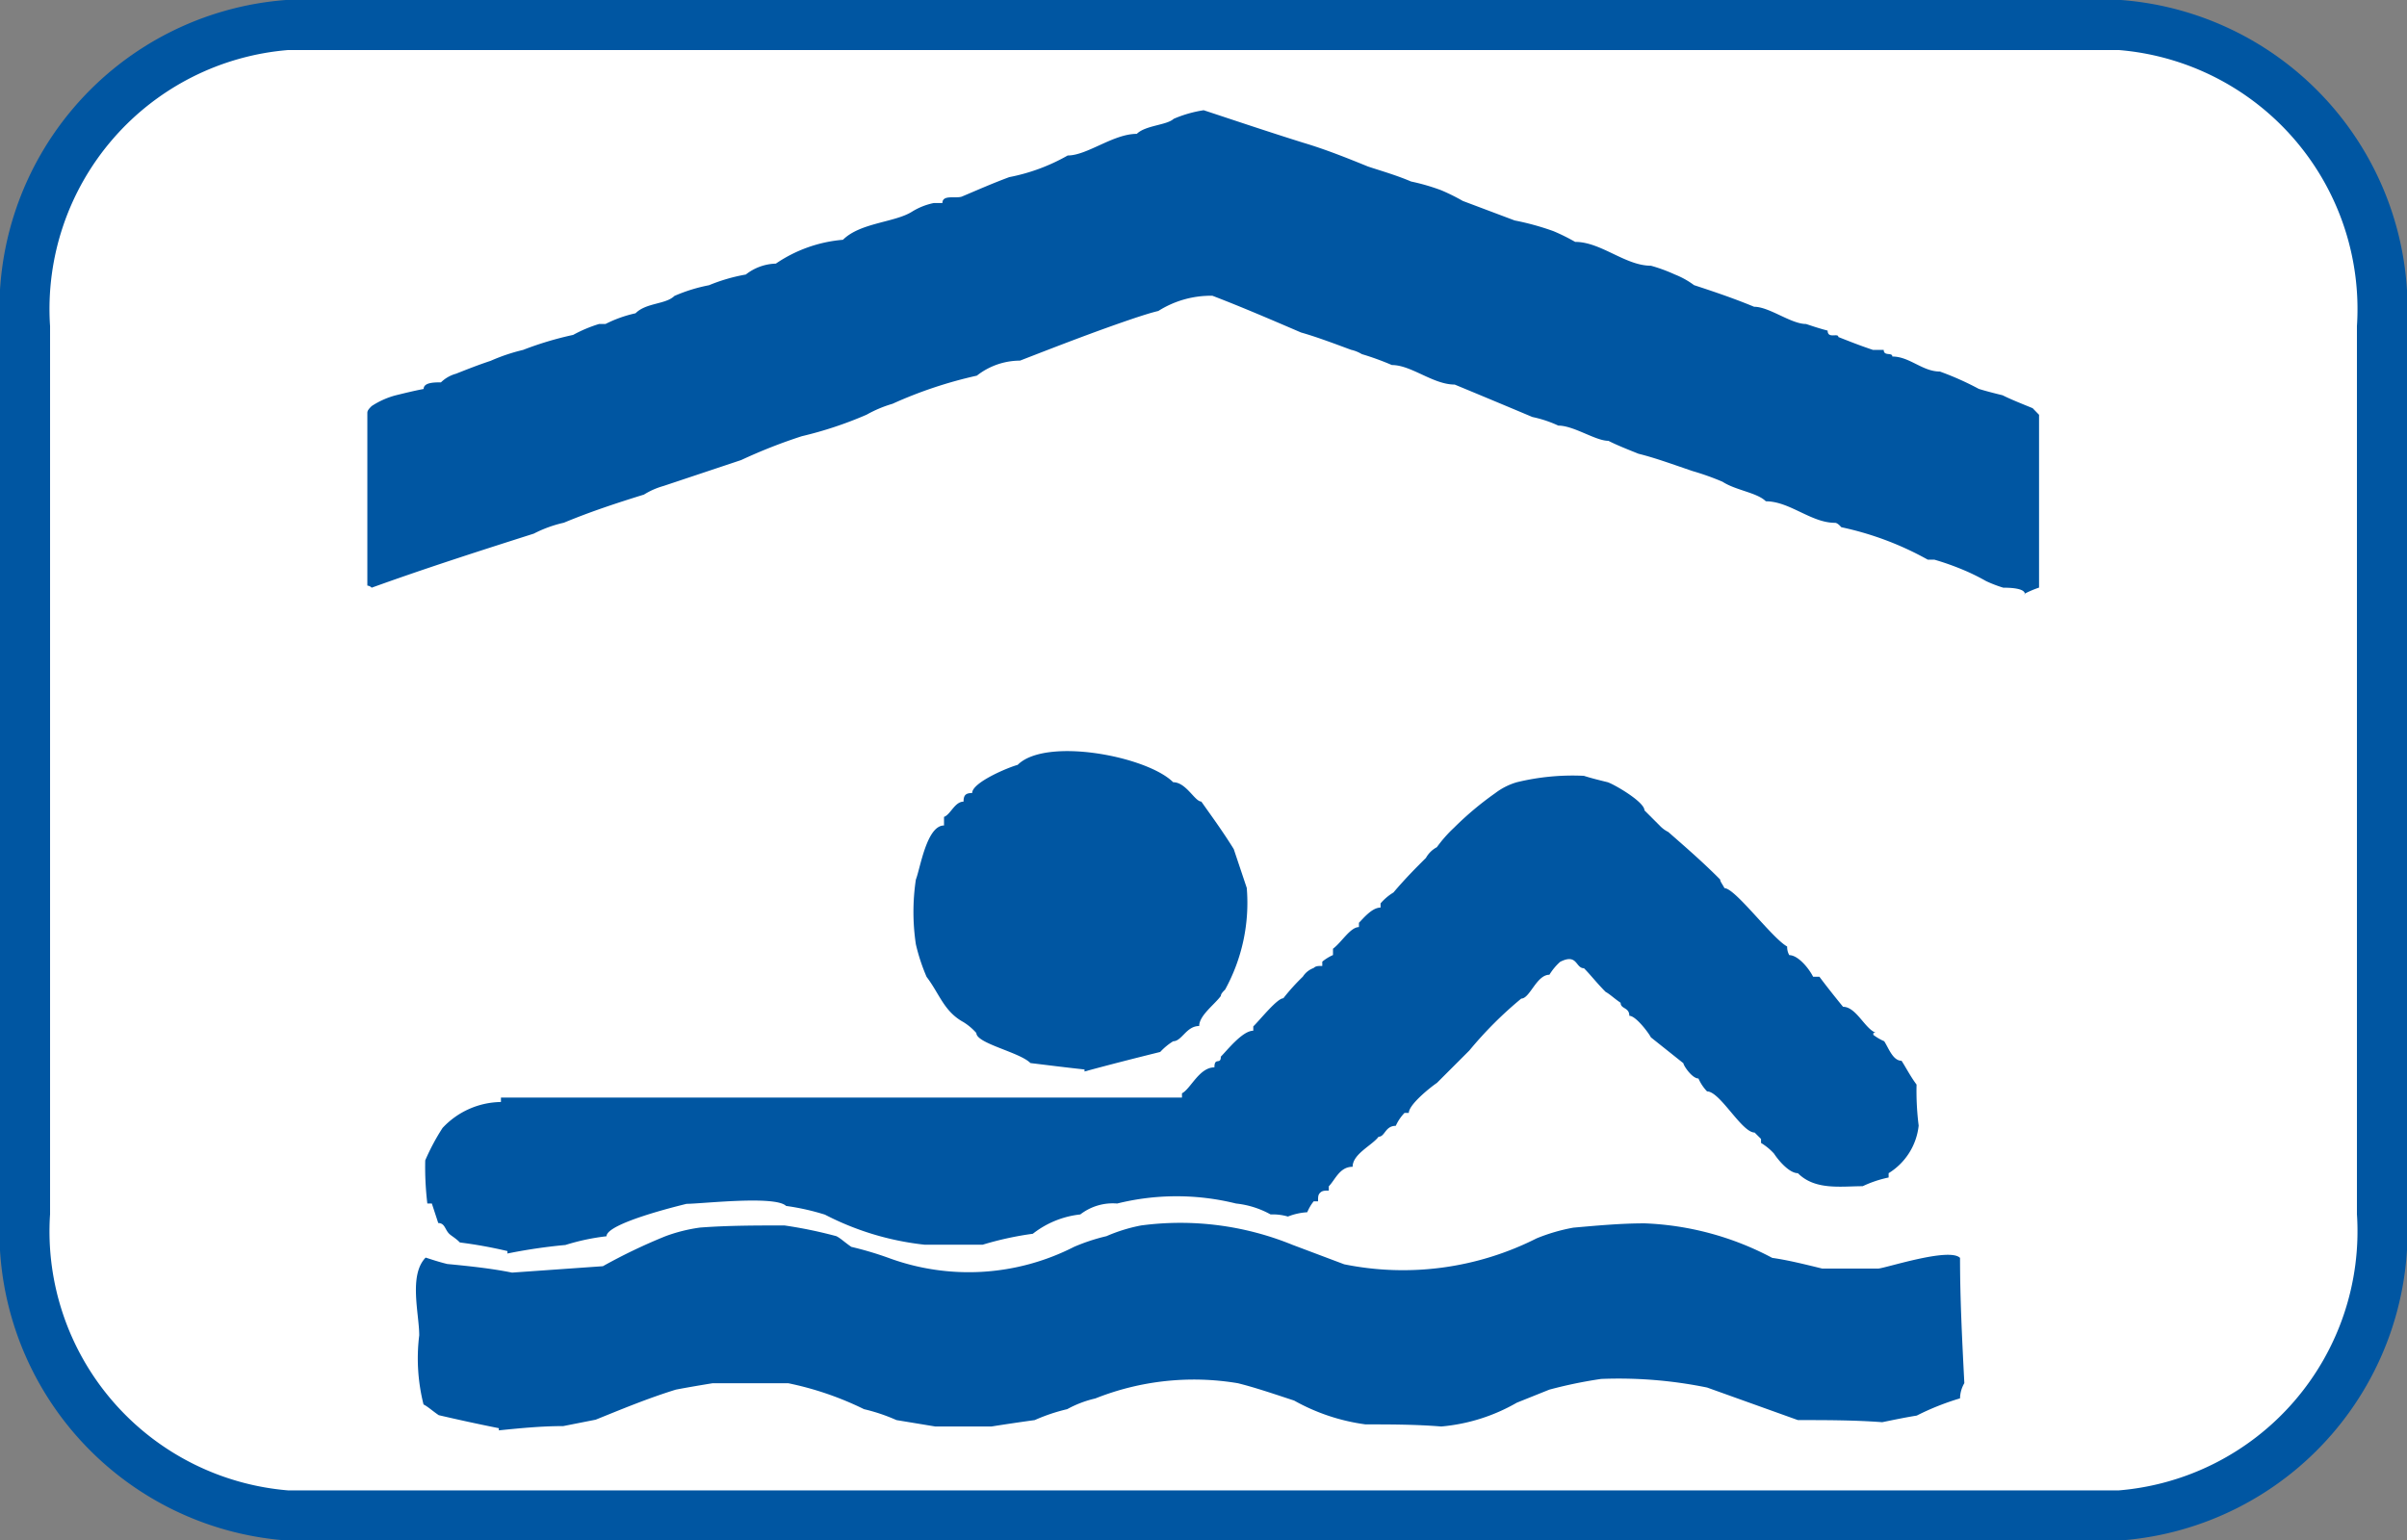
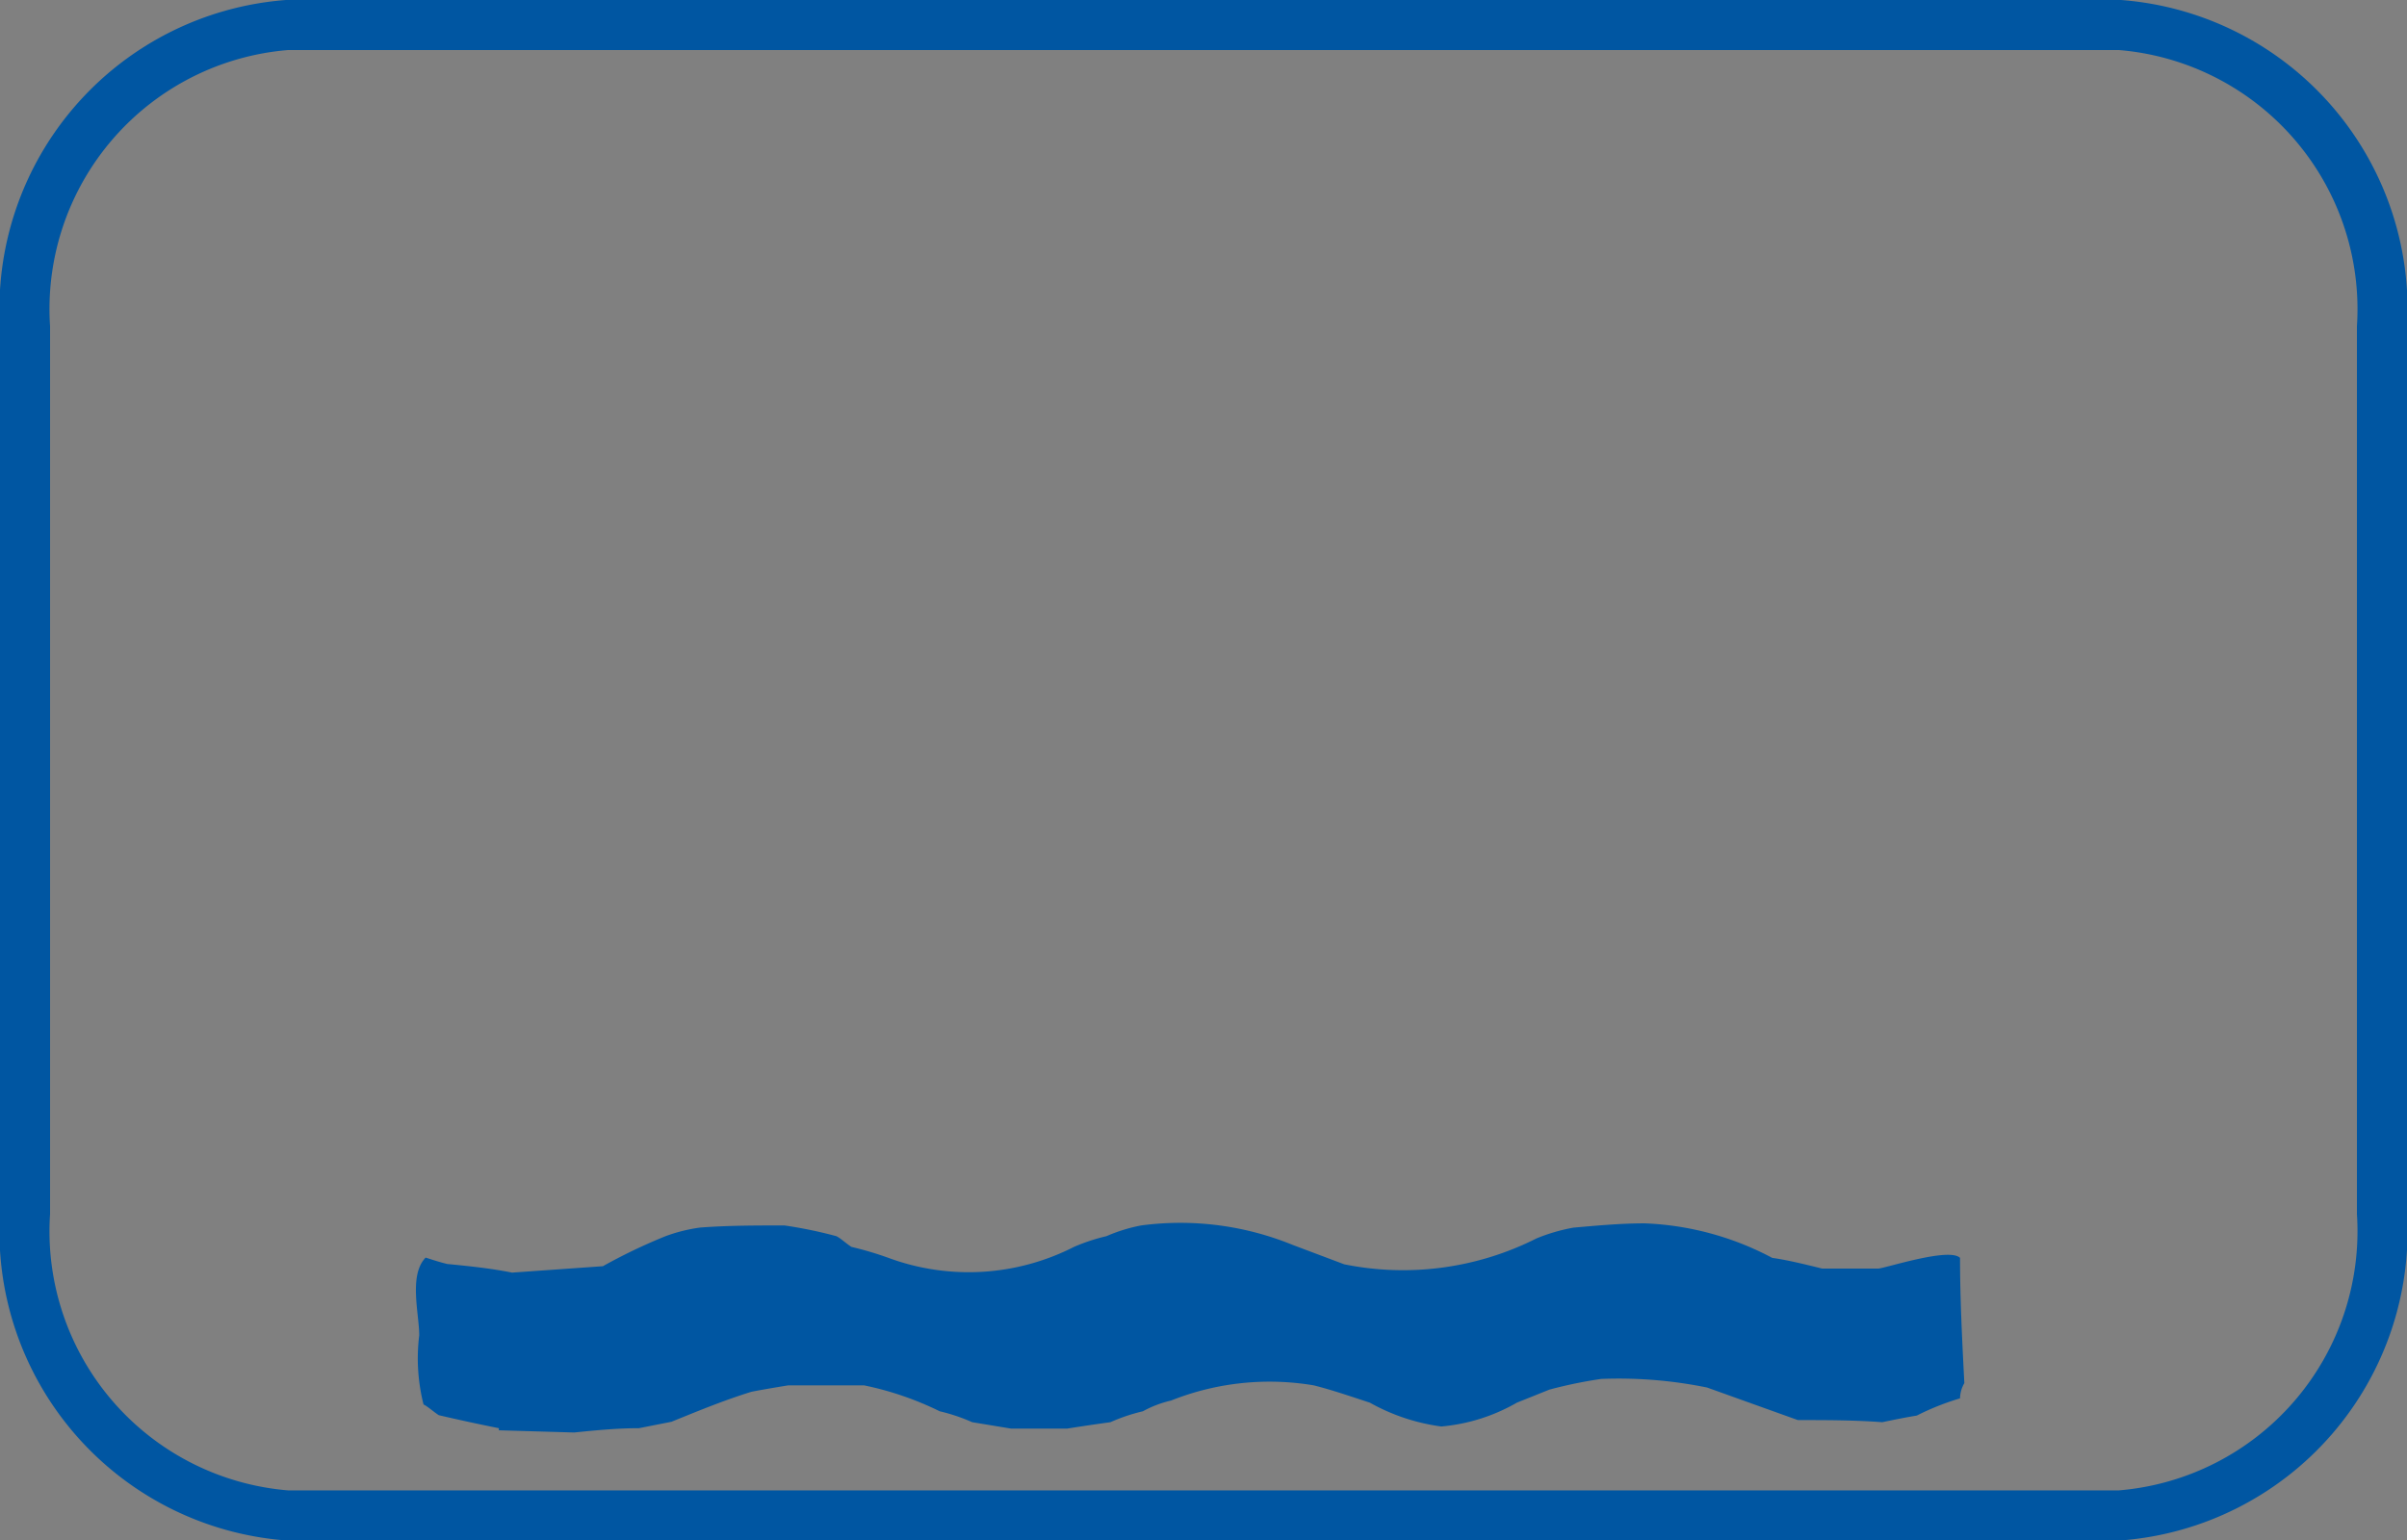
<svg xmlns="http://www.w3.org/2000/svg" width="24.034" height="15.386" viewBox="0 0 24.034 15.386">
  <rect x="0" y="0" width="24.034" height="15.386" fill="#808080" stroke="none" />
  <g id="oberlahnbad" transform="translate(-1289.048 -2233.852)">
-     <path id="Pfad_1057" data-name="Pfad 1057" d="M15.746,80.493H34.051a2.846,2.846,0,0,1,2.615,3.017v8.851a2.847,2.847,0,0,1-2.615,3.018H15.746a2.846,2.846,0,0,1-2.614-3.018V83.51a2.845,2.845,0,0,1,2.614-3.017" transform="translate(1276.166 2153.609)" fill="#fff" fill-rule="evenodd" />
    <path id="Pfad_1058" data-name="Pfad 1058" d="M15.746,80.493H34.051a2.846,2.846,0,0,1,2.615,3.017v8.851a2.847,2.847,0,0,1-2.615,3.018H15.746a2.846,2.846,0,0,1-2.614-3.018V83.51A2.845,2.845,0,0,1,15.746,80.493Z" transform="translate(1276.166 2153.609)" fill="none" stroke="#0056a2" stroke-miterlimit="22.926" stroke-width="0.5" />
-     <path id="Pfad_1059" data-name="Pfad 1059" d="M17.23,92.585v-.021c-.216-.043-.411-.086-.6-.13-.064-.043-.109-.086-.152-.107a1.88,1.88,0,0,1-.043-.691c0-.215-.107-.6.064-.776.066.021.13.043.216.064.216.021.432.043.647.086l.907-.064a5.512,5.512,0,0,1,.626-.3,1.621,1.621,0,0,1,.345-.086c.281-.021.561-.021.842-.021a4.441,4.441,0,0,1,.518.107c.043.021.086.064.15.107a3.37,3.37,0,0,1,.368.109,2.313,2.313,0,0,0,1.855-.109,1.939,1.939,0,0,1,.324-.107,1.633,1.633,0,0,1,.346-.107,2.963,2.963,0,0,1,1.51.193l.518.195a2.956,2.956,0,0,0,1.921-.259,1.827,1.827,0,0,1,.367-.107c.238-.021.475-.043.712-.043a2.949,2.949,0,0,1,1.274.345c.152.021.324.064.5.107H31c.064,0,.713-.216.82-.107,0,.41.021.82.043,1.251a.312.312,0,0,0-.043.152,2.589,2.589,0,0,0-.432.172c-.129.021-.236.044-.345.066-.281-.021-.561-.021-.842-.021l-.906-.325a4.4,4.4,0,0,0-1.058-.086,4.491,4.491,0,0,0-.518.107l-.324.13a1.829,1.829,0,0,1-.755.238c-.26-.021-.519-.021-.756-.021a2,2,0,0,1-.713-.238c-.195-.064-.388-.13-.561-.173a2.658,2.658,0,0,0-1.424.152,1.088,1.088,0,0,0-.281.107,1.809,1.809,0,0,0-.324.109c-.152.021-.3.043-.432.064h-.561l-.388-.064a1.809,1.809,0,0,0-.324-.109,3.143,3.143,0,0,0-.756-.259h-.756c-.129.021-.258.043-.367.064-.281.087-.54.195-.8.3l-.324.064c-.216,0-.431.021-.647.043" transform="translate(1276.799 2155.553)" fill="#0056a2" fill-rule="evenodd" />
-     <path id="Pfad_1060" data-name="Pfad 1060" d="M17.3,91.542V91.52a4.481,4.481,0,0,0-.475-.086c-.043-.044-.086-.066-.107-.087-.043-.043-.043-.107-.109-.107l-.064-.195H16.5a3.043,3.043,0,0,1-.021-.431,2.186,2.186,0,0,1,.173-.324.811.811,0,0,1,.583-.259v-.044h6.8v-.043c.086-.043.172-.259.324-.259,0-.107.064-.021.064-.107.064-.064.216-.259.324-.259v-.043c.066-.064.238-.281.3-.281a2.089,2.089,0,0,1,.195-.216.215.215,0,0,1,.107-.086c.023-.021.044-.021.087-.021v-.043a.468.468,0,0,1,.107-.066V88.5c.086-.064.173-.216.259-.216v-.043c.043-.043.13-.152.216-.152v-.042a.548.548,0,0,1,.129-.109c.109-.129.216-.238.324-.345a.269.269,0,0,1,.109-.107,1.332,1.332,0,0,1,.172-.195,3.16,3.16,0,0,1,.411-.345.657.657,0,0,1,.216-.109,2.351,2.351,0,0,1,.669-.064c.064.021.152.043.238.064.064.021.367.195.367.281l.152.152a.3.3,0,0,0,.086.064c.173.152.345.3.518.475,0,.021.021.043.043.086.107,0,.475.5.626.583a.162.162,0,0,0,.021.086c.087,0,.195.13.238.216H30.4c.064.086.15.195.236.3.13,0,.216.216.325.259-.023,0-.023,0-.023.021a.51.51,0,0,0,.109.064c.043.066.086.195.173.195.042.064.086.152.15.238a2.756,2.756,0,0,0,.021.41.638.638,0,0,1-.3.475v.043a1.161,1.161,0,0,0-.259.087c-.216,0-.475.043-.647-.13-.087,0-.195-.129-.238-.195a.574.574,0,0,0-.13-.107V90.4l-.064-.064c-.129,0-.345-.411-.475-.411a.45.45,0,0,1-.086-.129c-.064,0-.15-.13-.15-.152l-.325-.259c-.021-.043-.15-.215-.215-.215,0-.087-.087-.066-.087-.13-.064-.043-.107-.086-.15-.109-.086-.086-.152-.172-.216-.236-.086,0-.064-.152-.238-.064a.57.57,0,0,0-.107.129c-.129,0-.195.238-.281.238a3.862,3.862,0,0,0-.518.518l-.324.324c-.064.043-.281.216-.281.3h-.043a.455.455,0,0,0-.087.129c-.107,0-.107.109-.172.109-.064.086-.259.172-.259.3-.13,0-.173.129-.238.195v.043c-.043,0-.064,0-.086.021s-.021.043-.021.086H25.35a.456.456,0,0,0-.064.109.628.628,0,0,0-.193.043.545.545,0,0,0-.173-.021.907.907,0,0,0-.345-.109,2.463,2.463,0,0,0-1.187,0,.529.529,0,0,0-.368.109.929.929,0,0,0-.474.193,3.193,3.193,0,0,0-.5.109h-.583a2.821,2.821,0,0,1-.993-.3,2.387,2.387,0,0,0-.388-.087c-.109-.107-.842-.021-.993-.021-.086.021-.8.195-.8.324a2.2,2.2,0,0,0-.41.087,5.44,5.44,0,0,0-.583.086" transform="translate(1276.815 2154.828)" fill="#0056a2" fill-rule="evenodd" />
-     <path id="Pfad_1061" data-name="Pfad 1061" d="M22.271,89.768v-.021c-.195-.021-.367-.043-.54-.064-.107-.109-.54-.195-.54-.3a.578.578,0,0,0-.129-.109c-.195-.107-.238-.281-.368-.452a1.915,1.915,0,0,1-.107-.325,2.177,2.177,0,0,1,0-.647c.043-.107.107-.54.281-.54v-.086c.064-.021.107-.152.195-.152,0-.064.021-.086.086-.086,0-.107.367-.259.454-.281.281-.281,1.294-.086,1.553.173.13,0,.216.193.281.193.107.152.216.3.324.475l.13.388a1.8,1.8,0,0,1-.216,1.015c-.021.021-.043.043-.043.064-.064.087-.216.195-.216.3-.129,0-.173.152-.259.152a.6.6,0,0,0-.13.107c-.258.064-.517.13-.755.195" transform="translate(1277.606 2154.787)" fill="#0056a2" fill-rule="evenodd" />
-     <path id="Pfad_1062" data-name="Pfad 1062" d="M32.546,86.038c0-.064-.173-.064-.216-.064a1.277,1.277,0,0,1-.172-.066,2.108,2.108,0,0,0-.216-.107,2.7,2.7,0,0,0-.3-.107h-.066a3.087,3.087,0,0,0-.863-.324c-.021-.023-.043-.044-.064-.044-.238,0-.452-.215-.69-.215-.087-.087-.3-.109-.432-.195a2.617,2.617,0,0,0-.3-.107c-.195-.066-.367-.13-.54-.173-.107-.043-.216-.086-.3-.129-.129,0-.345-.152-.5-.152a1.2,1.2,0,0,0-.259-.086q-.387-.163-.776-.324c-.216,0-.432-.195-.627-.195a2.8,2.8,0,0,0-.3-.109.363.363,0,0,0-.107-.043c-.173-.064-.345-.129-.5-.173-.3-.129-.6-.258-.885-.367a.982.982,0,0,0-.54.152c-.086.021-.15.043-.216.064-.388.13-.776.281-1.165.432a.7.7,0,0,0-.431.15,4.3,4.3,0,0,0-.842.281,1.234,1.234,0,0,0-.259.109,3.841,3.841,0,0,1-.647.215,5.272,5.272,0,0,0-.605.238l-.776.259a.753.753,0,0,0-.195.086c-.281.087-.54.173-.8.281a1.253,1.253,0,0,0-.3.109c-.54.172-1.079.345-1.619.54a.067.067,0,0,0-.043-.021V84.226c0-.023.021-.044.043-.066a.816.816,0,0,1,.238-.107c.086-.021.173-.043.281-.064,0-.066.109-.066.173-.066a.346.346,0,0,1,.15-.086c.109-.043.216-.086.346-.129a1.874,1.874,0,0,1,.324-.109,3.338,3.338,0,0,1,.5-.15,1.362,1.362,0,0,1,.259-.109h.064a1.262,1.262,0,0,1,.3-.107c.107-.107.3-.087.388-.173a1.621,1.621,0,0,1,.345-.107,1.764,1.764,0,0,1,.368-.107.507.507,0,0,1,.3-.109,1.393,1.393,0,0,1,.67-.238c.173-.172.518-.172.69-.281a.661.661,0,0,1,.216-.086h.087c0-.086.129-.043.193-.064.152-.064.3-.13.475-.195a1.908,1.908,0,0,0,.583-.216c.195,0,.454-.216.69-.216.087-.086.3-.086.368-.15a1.226,1.226,0,0,1,.3-.086c.324.107.647.216.992.324.216.064.432.15.648.238.129.043.281.086.431.15a2.074,2.074,0,0,1,.3.087,1.992,1.992,0,0,1,.216.107l.518.195a2.612,2.612,0,0,1,.388.107,1.993,1.993,0,0,1,.216.107c.259,0,.5.238.756.238a1.574,1.574,0,0,1,.238.087.826.826,0,0,1,.193.107c.195.064.389.129.6.216.152,0,.368.172.518.172.064.021.13.044.216.066,0,.086.107.02.107.064.109.043.216.086.346.129h.107c0,.066.086.021.086.066.173,0,.3.15.475.15a2.908,2.908,0,0,1,.388.173c.066.021.152.043.238.064.086.043.195.086.3.129l.064.066v1.726a1.049,1.049,0,0,0-.15.064" transform="translate(1276.721 2153.748)" fill="#0056a2" fill-rule="evenodd" />
+     <path id="Pfad_1059" data-name="Pfad 1059" d="M17.23,92.585v-.021c-.216-.043-.411-.086-.6-.13-.064-.043-.109-.086-.152-.107a1.88,1.88,0,0,1-.043-.691c0-.215-.107-.6.064-.776.066.021.13.043.216.064.216.021.432.043.647.086l.907-.064a5.512,5.512,0,0,1,.626-.3,1.621,1.621,0,0,1,.345-.086c.281-.021.561-.021.842-.021a4.441,4.441,0,0,1,.518.107c.043.021.086.064.15.107a3.37,3.37,0,0,1,.368.109,2.313,2.313,0,0,0,1.855-.109,1.939,1.939,0,0,1,.324-.107,1.633,1.633,0,0,1,.346-.107,2.963,2.963,0,0,1,1.51.193l.518.195a2.956,2.956,0,0,0,1.921-.259,1.827,1.827,0,0,1,.367-.107c.238-.021.475-.043.712-.043a2.949,2.949,0,0,1,1.274.345c.152.021.324.064.5.107H31c.064,0,.713-.216.82-.107,0,.41.021.82.043,1.251a.312.312,0,0,0-.043.152,2.589,2.589,0,0,0-.432.172c-.129.021-.236.044-.345.066-.281-.021-.561-.021-.842-.021l-.906-.325a4.4,4.4,0,0,0-1.058-.086,4.491,4.491,0,0,0-.518.107l-.324.13a1.829,1.829,0,0,1-.755.238a2,2,0,0,1-.713-.238c-.195-.064-.388-.13-.561-.173a2.658,2.658,0,0,0-1.424.152,1.088,1.088,0,0,0-.281.107,1.809,1.809,0,0,0-.324.109c-.152.021-.3.043-.432.064h-.561l-.388-.064a1.809,1.809,0,0,0-.324-.109,3.143,3.143,0,0,0-.756-.259h-.756c-.129.021-.258.043-.367.064-.281.087-.54.195-.8.3l-.324.064c-.216,0-.431.021-.647.043" transform="translate(1276.799 2155.553)" fill="#0056a2" fill-rule="evenodd" />
  </g>
</svg>